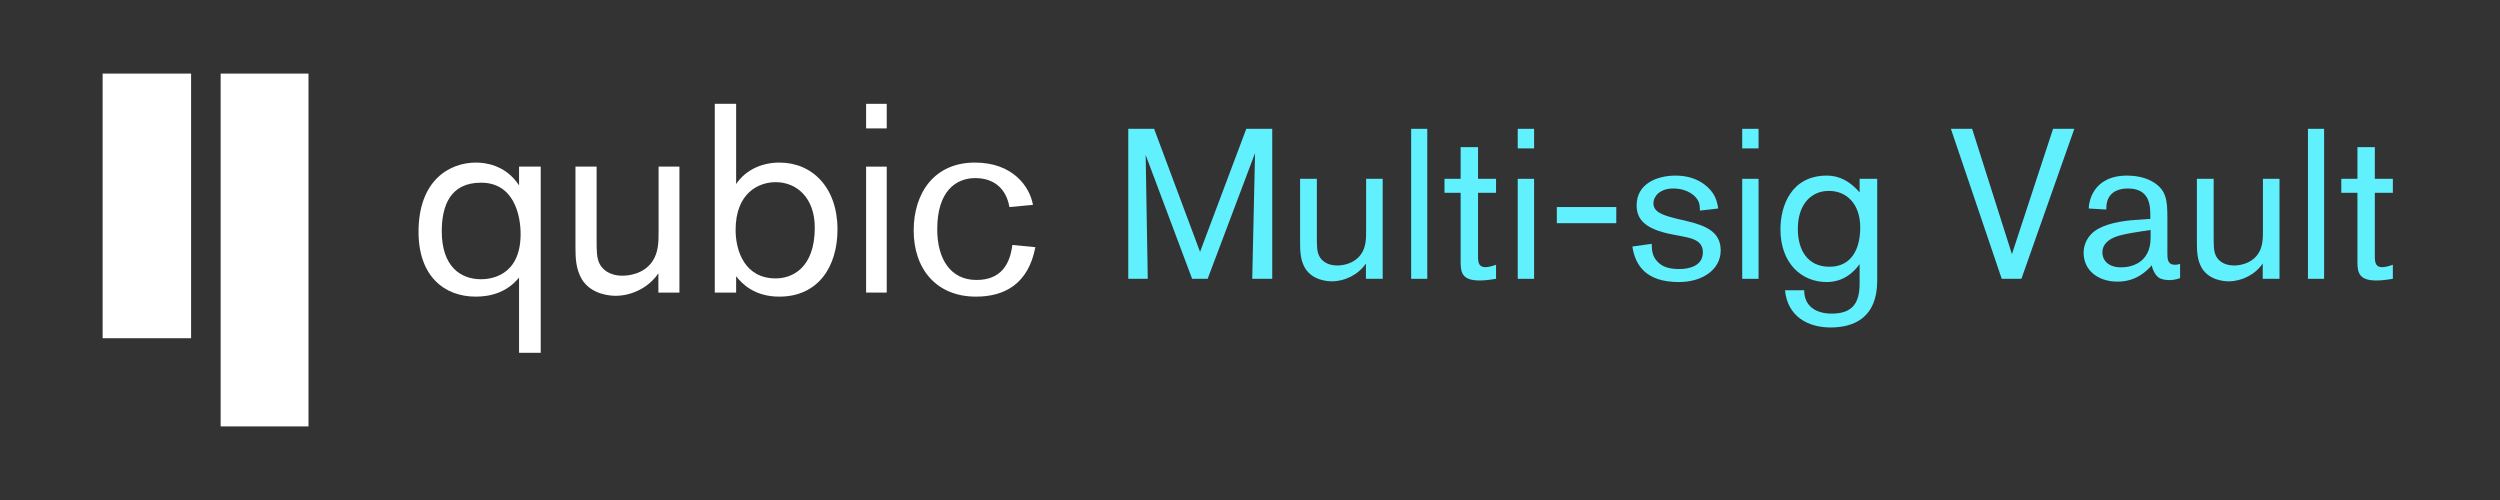
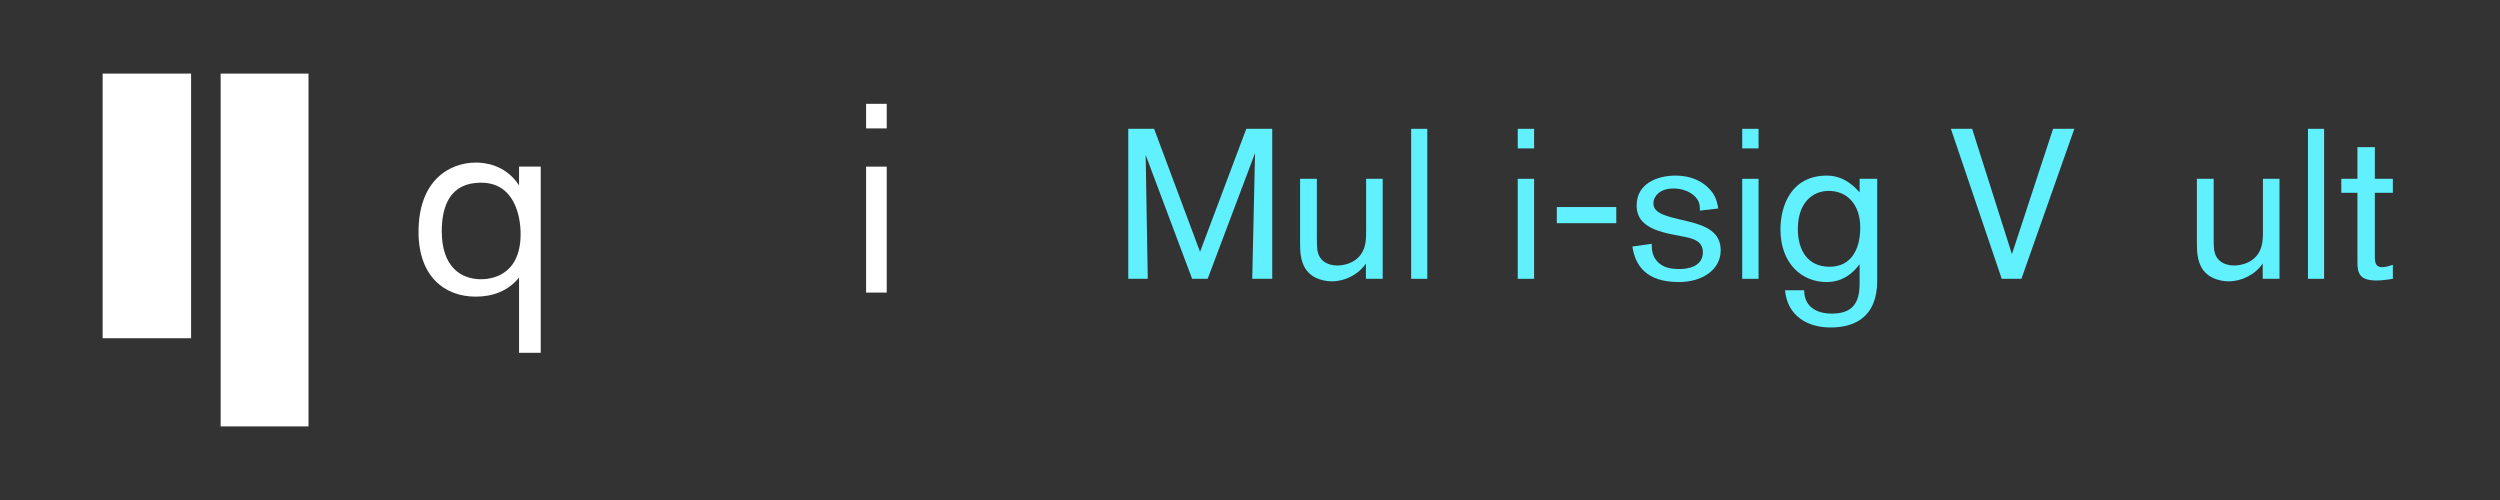
<svg xmlns="http://www.w3.org/2000/svg" width="500" zoomAndPan="magnify" viewBox="0 0 375 75" height="100" preserveAspectRatio="xMidYMid meet" version="1.0">
  <rect x="0" y="0" width="375" height="75" fill="#333333" stroke="none" />
  <defs>
    <g />
  </defs>
  <path fill="#ffffff" d="M 15.395 11.039 L 28.664 11.039 L 28.664 50.734 L 15.395 50.734 Z M 33.098 11.039 L 46.273 11.039 L 46.273 63.961 L 33.098 63.961 Z M 33.098 11.039 " fill-opacity="1" fill-rule="evenodd" />
  <g fill="#ffffff" fill-opacity="1">
    <g transform="translate(61.17, 43.886)">
      <g>
        <path d="M 19.938 9.031 L 19.938 -18.891 L 16.688 -18.891 L 16.688 -16.078 C 14.641 -19.25 11.391 -19.5 10.234 -19.5 C 6.25 -19.5 1.609 -16.844 1.609 -9.109 C 1.609 -2.484 5.453 0.609 10.188 0.609 C 12.594 0.609 14.953 -0.125 16.688 -2.25 L 16.688 9.031 Z M 16.922 -8.781 C 16.922 -2.25 12.078 -2 10.984 -2 C 7.938 -2 5.094 -3.891 5.094 -9.188 C 5.094 -13 6.344 -16.484 10.984 -16.484 C 15.969 -16.484 16.922 -11.516 16.922 -8.781 Z M 16.922 -8.781 " />
      </g>
    </g>
  </g>
  <g fill="#ffffff" fill-opacity="1">
    <g transform="translate(83.711, 43.886)">
      <g>
-         <path d="M 18.203 0 L 18.203 -18.891 L 15.078 -18.891 L 15.078 -9.219 C 15.078 -7.656 15.078 -6.062 14.156 -4.688 C 12.797 -2.688 10.391 -2.531 9.672 -2.531 C 7.625 -2.531 6.625 -3.531 6.219 -4.328 C 5.781 -5.25 5.781 -6.141 5.781 -8.141 L 5.781 -18.891 L 2.609 -18.891 L 2.609 -6.734 C 2.609 -5.141 2.688 -3.484 3.562 -2 C 5.016 0.359 7.938 0.484 8.625 0.484 C 11.109 0.484 13.641 -0.797 15.047 -2.891 L 15.047 0 Z M 18.203 0 " />
-       </g>
+         </g>
    </g>
  </g>
  <g fill="#ffffff" fill-opacity="1">
    <g transform="translate(104.608, 43.886)">
      <g>
-         <path d="M 2.609 -28.312 L 2.609 0 L 5.812 0 L 5.812 -2.453 C 6.703 -1.281 8.625 0.609 12.281 0.609 C 18.125 0.609 21.016 -3.891 21.016 -9.469 C 21.016 -15.797 17.203 -19.5 12.312 -19.5 C 9.781 -19.5 7.297 -18.484 5.812 -16.281 L 5.812 -28.312 Z M 5.734 -9.391 C 5.734 -14.953 9.188 -16.562 11.75 -16.562 C 14.875 -16.562 17.609 -14.234 17.609 -9.75 C 17.609 -3.688 14.234 -2.125 11.75 -2.125 C 7.172 -2.125 5.734 -6.141 5.734 -9.391 Z M 5.734 -9.391 " />
-       </g>
+         </g>
    </g>
  </g>
  <g fill="#ffffff" fill-opacity="1">
    <g transform="translate(127.149, 43.886)">
      <g>
        <path d="M 5.859 -24.625 L 5.859 -28.312 L 2.766 -28.312 L 2.766 -24.625 Z M 5.859 0 L 5.859 -18.891 L 2.766 -18.891 L 2.766 0 Z M 5.859 0 " />
      </g>
    </g>
  </g>
  <g fill="#ffffff" fill-opacity="1">
    <g transform="translate(135.492, 43.886)">
      <g>
-         <path d="M 16.359 -7.141 C 16 -4.172 14.594 -1.891 10.984 -1.891 C 7.094 -1.891 5.094 -5.016 5.094 -9.5 C 5.094 -15.234 7.906 -17.172 10.797 -17.172 C 13.594 -17.172 15.438 -15.609 15.922 -12.828 L 19.453 -13.156 C 18.969 -15.891 16.438 -19.5 10.75 -19.5 C 4.656 -19.5 1.562 -14.953 1.562 -9.312 C 1.562 -3.531 4.969 0.609 10.906 0.609 C 15.234 0.609 18.766 -1.328 19.812 -6.812 Z M 16.359 -7.141 " />
-       </g>
+         </g>
    </g>
  </g>
  <g fill="#61f0fe" fill-opacity="1">
    <g transform="translate(167.069, 41.823)">
      <g>
        <path d="M 23.766 0 L 23.766 -22.5 L 19.875 -22.5 L 12.938 -4.047 L 6.047 -22.5 L 2.172 -22.5 L 2.172 0 L 5.094 0 C 5.094 -0.672 4.781 -18.578 4.781 -18.578 L 11.75 0 L 14.078 0 L 21.188 -18.859 C 21.188 -18.859 20.766 -0.609 20.766 0 Z M 23.766 0 " />
      </g>
    </g>
  </g>
  <g fill="#61f0fe" fill-opacity="1">
    <g transform="translate(192.935, 41.823)">
      <g>
        <path d="M 14.469 0 L 14.469 -15 L 11.984 -15 L 11.984 -7.328 C 11.984 -6.078 11.984 -4.812 11.25 -3.734 C 10.156 -2.141 8.25 -2 7.672 -2 C 6.047 -2 5.25 -2.797 4.938 -3.438 C 4.594 -4.172 4.594 -4.875 4.594 -6.469 L 4.594 -15 L 2.078 -15 L 2.078 -5.359 C 2.078 -4.078 2.141 -2.766 2.828 -1.594 C 3.984 0.281 6.312 0.375 6.844 0.375 C 8.828 0.375 10.828 -0.641 11.953 -2.297 L 11.953 0 Z M 14.469 0 " />
      </g>
    </g>
  </g>
  <g fill="#61f0fe" fill-opacity="1">
    <g transform="translate(209.531, 41.823)">
      <g>
        <path d="M 4.562 0 L 4.562 -22.5 L 2.141 -22.5 L 2.141 0 Z M 4.562 0 " />
      </g>
    </g>
  </g>
  <g fill="#61f0fe" fill-opacity="1">
    <g transform="translate(216.157, 41.823)">
      <g>
-         <path d="M 5.547 -12.906 L 8.25 -12.906 L 8.25 -15 L 5.547 -15 L 5.547 -19.75 L 2.938 -19.75 L 2.938 -15 L 0.516 -15 L 0.516 -12.906 L 2.938 -12.906 L 2.938 -2.453 C 2.938 -0.734 3.344 0.25 5.828 0.25 C 6.812 0.25 8.031 0.031 8.25 0 L 8.25 -2.109 C 7.547 -1.844 6.953 -1.75 6.656 -1.75 C 5.859 -1.75 5.547 -2.172 5.547 -3.25 Z M 5.547 -12.906 " />
-       </g>
+         </g>
    </g>
  </g>
  <g fill="#61f0fe" fill-opacity="1">
    <g transform="translate(225.458, 41.823)">
      <g>
        <path d="M 4.656 -19.562 L 4.656 -22.5 L 2.203 -22.5 L 2.203 -19.562 Z M 4.656 0 L 4.656 -15 L 2.203 -15 L 2.203 0 Z M 4.656 0 " />
      </g>
    </g>
  </g>
  <g fill="#61f0fe" fill-opacity="1">
    <g transform="translate(232.084, 41.823)">
      <g>
        <path d="M 10.359 -8.344 L 10.359 -10.766 L 1.438 -10.766 L 1.438 -8.344 Z M 10.359 -8.344 " />
      </g>
    </g>
  </g>
  <g fill="#61f0fe" fill-opacity="1">
    <g transform="translate(243.87, 41.823)">
      <g>
        <path d="M 0.984 -4.844 C 1.438 -1.906 3.125 0.484 7.969 0.484 C 11.531 0.484 14.234 -1.406 14.234 -4.266 C 14.234 -7.016 12.047 -7.969 9.234 -8.641 L 7.781 -8.984 C 5.484 -9.531 4.141 -10.031 4.141 -11.344 C 4.141 -12.297 5.031 -13.547 7.109 -13.547 C 9.266 -13.547 10.516 -12.453 10.891 -11.625 C 11.062 -11.281 11.094 -10.953 11.125 -10.234 L 13.859 -10.547 C 13.797 -10.984 13.672 -11.922 13.062 -12.844 C 12.328 -13.922 10.609 -15.484 7.453 -15.484 C 4.75 -15.484 1.625 -14.312 1.625 -11.016 C 1.625 -8.922 2.875 -7.453 6.984 -6.656 L 8.438 -6.375 C 9.812 -6.109 11.562 -5.797 11.562 -3.984 C 11.562 -1.844 9.328 -1.469 8.094 -1.469 C 6.844 -1.469 5.609 -1.625 4.719 -2.609 C 3.984 -3.406 3.891 -4.266 3.891 -5.25 Z M 0.984 -4.844 " />
      </g>
    </g>
  </g>
  <g fill="#61f0fe" fill-opacity="1">
    <g transform="translate(259.128, 41.823)">
      <g>
        <path d="M 4.656 -19.562 L 4.656 -22.5 L 2.203 -22.5 L 2.203 -19.562 Z M 4.656 0 L 4.656 -15 L 2.203 -15 L 2.203 0 Z M 4.656 0 " />
      </g>
    </g>
  </g>
  <g fill="#61f0fe" fill-opacity="1">
    <g transform="translate(265.754, 41.823)">
      <g>
        <path d="M 15.828 -15 L 13.188 -15 L 13.188 -12.969 C 11.75 -14.625 10.156 -15.484 8.281 -15.484 C 2.906 -15.484 1.312 -10.922 1.312 -7.422 C 1.312 -2.391 4.422 0.484 8.25 0.484 C 9.469 0.484 11.469 0.156 13.188 -2.203 L 13.188 0.703 C 13.188 3.531 12.203 5.219 9.016 5.219 C 6.594 5.219 4.875 4.078 4.875 1.719 L 2 1.719 C 2.359 5.578 5.359 7.297 8.828 7.297 C 12.359 7.297 15.828 5.828 15.828 0.281 Z M 13.281 -7.703 C 13.281 -4.453 11.953 -1.812 8.672 -1.812 C 5.391 -1.812 3.922 -4.297 3.922 -7.484 C 3.922 -11.25 5.984 -13.188 8.562 -13.188 C 11.312 -13.188 13.281 -11.156 13.281 -7.703 Z M 13.281 -7.703 " />
      </g>
    </g>
  </g>
  <g fill="#61f0fe" fill-opacity="1">
    <g transform="translate(283.656, 41.823)">
      <g />
    </g>
  </g>
  <g fill="#61f0fe" fill-opacity="1">
    <g transform="translate(292.289, 41.823)">
      <g>
        <path d="M 18.859 -22.5 L 15.672 -22.5 L 9.5 -3.703 L 3.531 -22.5 L 0.344 -22.5 L 7.969 0 L 10.922 0 Z M 18.859 -22.5 " />
      </g>
    </g>
  </g>
  <g fill="#61f0fe" fill-opacity="1">
    <g transform="translate(311.529, 41.823)">
      <g>
-         <path d="M 11.016 -8.984 L 8.734 -8.828 C 6.812 -8.703 4.172 -8.281 2.641 -7.141 C 1.203 -6.047 1.016 -4.594 1.016 -3.891 C 1.016 -1.312 3.125 0.422 6.109 0.422 C 9.016 0.422 10.547 -1.281 11.25 -2.031 C 11.281 -1.594 11.656 -0.641 12.266 -0.188 C 12.812 0.188 13.734 0.188 13.859 0.188 C 14.266 0.188 14.719 0.156 15.484 -0.094 L 15.484 -2.234 C 15.203 -2.172 15.031 -2.109 14.719 -2.109 C 13.609 -2.109 13.578 -2.969 13.578 -3.859 L 13.578 -9.141 C 13.578 -11.812 13.438 -13.375 11.312 -14.594 C 10.062 -15.328 8.469 -15.484 7.547 -15.484 C 2.234 -15.484 1.781 -11.281 1.781 -10.547 L 4.422 -10.391 L 4.422 -10.609 C 4.422 -12.484 5.578 -13.547 7.672 -13.547 C 10.984 -13.547 11.016 -10.891 11.016 -9.5 Z M 11.062 -7.328 L 11.062 -6.156 C 11.062 -2.297 8.031 -1.719 6.656 -1.719 C 4.656 -1.719 3.828 -2.828 3.828 -3.953 C 3.828 -5.422 5.188 -6.047 5.672 -6.25 C 6.844 -6.75 9.875 -7.141 11.062 -7.328 Z M 11.062 -7.328 " />
-       </g>
+         </g>
    </g>
  </g>
  <g fill="#61f0fe" fill-opacity="1">
    <g transform="translate(327.456, 41.823)">
      <g>
        <path d="M 14.469 0 L 14.469 -15 L 11.984 -15 L 11.984 -7.328 C 11.984 -6.078 11.984 -4.812 11.25 -3.734 C 10.156 -2.141 8.25 -2 7.672 -2 C 6.047 -2 5.25 -2.797 4.938 -3.438 C 4.594 -4.172 4.594 -4.875 4.594 -6.469 L 4.594 -15 L 2.078 -15 L 2.078 -5.359 C 2.078 -4.078 2.141 -2.766 2.828 -1.594 C 3.984 0.281 6.312 0.375 6.844 0.375 C 8.828 0.375 10.828 -0.641 11.953 -2.297 L 11.953 0 Z M 14.469 0 " />
      </g>
    </g>
  </g>
  <g fill="#61f0fe" fill-opacity="1">
    <g transform="translate(344.053, 41.823)">
      <g>
        <path d="M 4.562 0 L 4.562 -22.5 L 2.141 -22.5 L 2.141 0 Z M 4.562 0 " />
      </g>
    </g>
  </g>
  <g fill="#61f0fe" fill-opacity="1">
    <g transform="translate(350.678, 41.823)">
      <g>
        <path d="M 5.547 -12.906 L 8.25 -12.906 L 8.25 -15 L 5.547 -15 L 5.547 -19.75 L 2.938 -19.75 L 2.938 -15 L 0.516 -15 L 0.516 -12.906 L 2.938 -12.906 L 2.938 -2.453 C 2.938 -0.734 3.344 0.25 5.828 0.25 C 6.812 0.25 8.031 0.031 8.25 0 L 8.25 -2.109 C 7.547 -1.844 6.953 -1.75 6.656 -1.75 C 5.859 -1.75 5.547 -2.172 5.547 -3.25 Z M 5.547 -12.906 " />
      </g>
    </g>
  </g>
</svg>